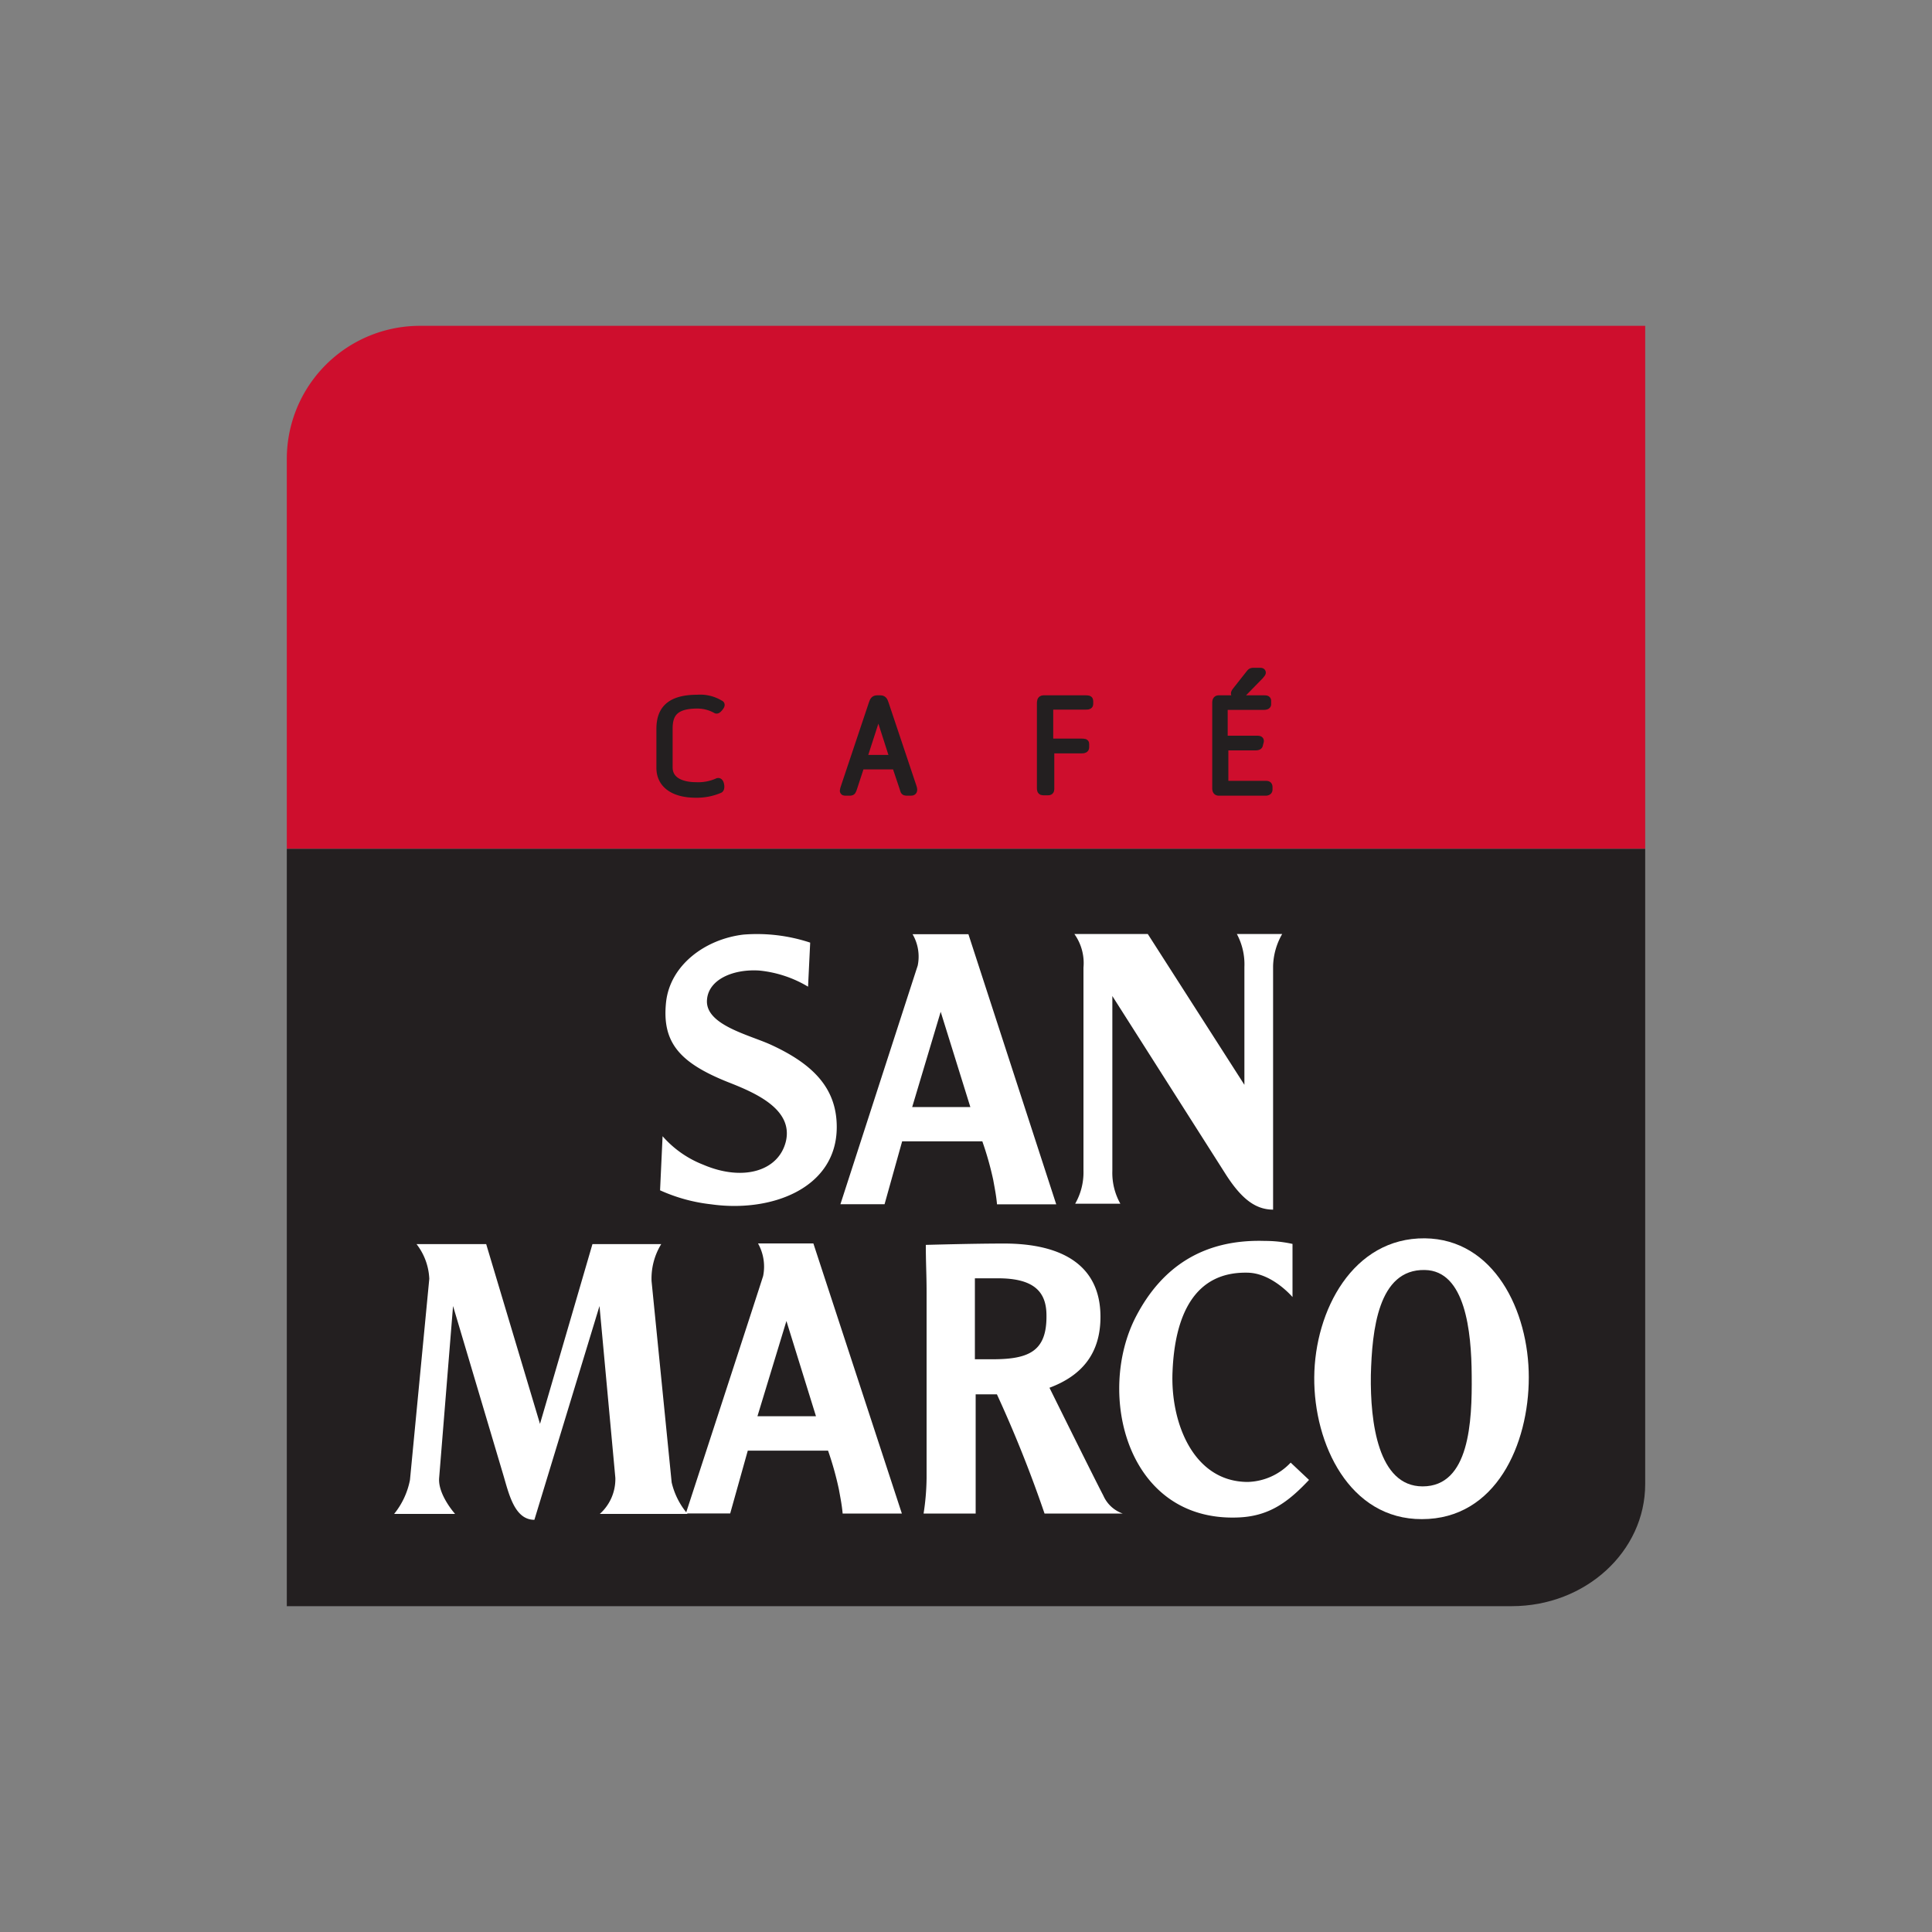
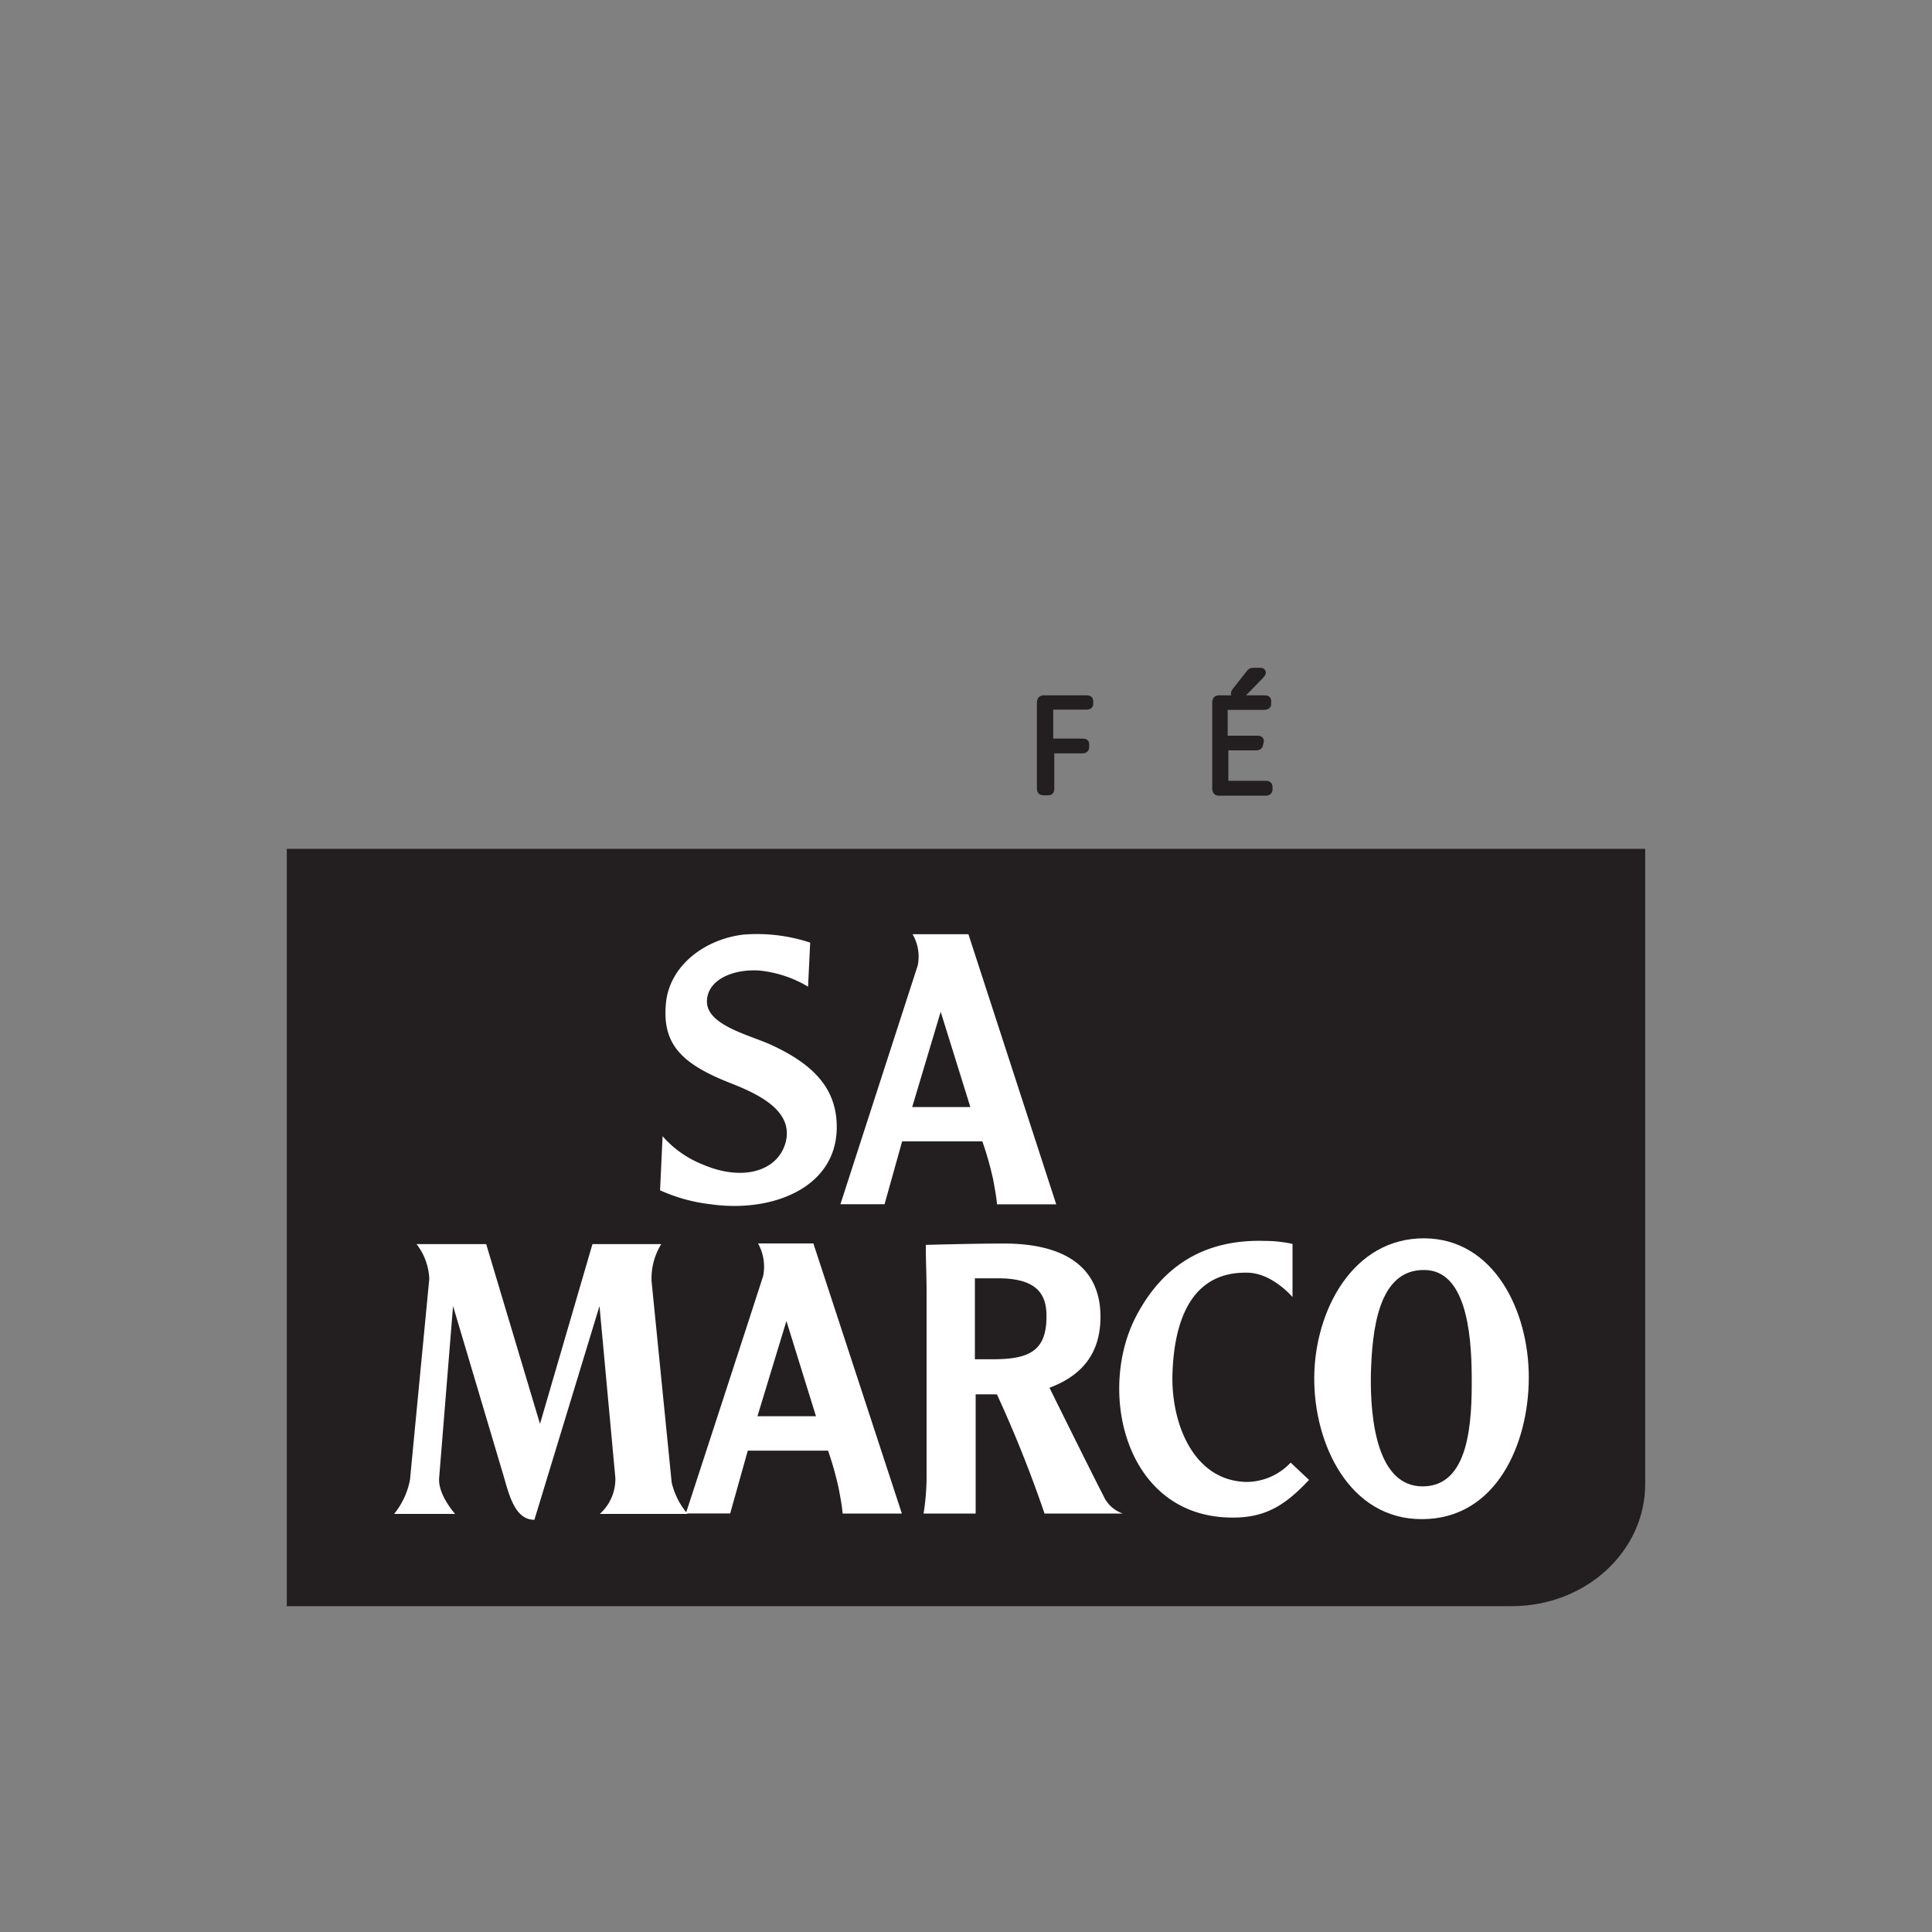
<svg xmlns="http://www.w3.org/2000/svg" id="Calque_1" data-name="Calque 1" viewBox="0 0 200 200">
  <rect x="0" y="0" width="200" height="200" fill="#808080" stroke="none" />
  <defs>
    <style>.cls-1{fill:#ce0e2d;}.cls-2,.cls-4{fill:#231f20;}.cls-3{fill:#fff;}.cls-4{stroke:#231f20;stroke-linecap:round;stroke-linejoin:round;stroke-width:0.92px;}</style>
  </defs>
-   <path class="cls-1" d="M43.5,33.73H170.31V87.86H29.69V47.49A13.78,13.78,0,0,1,43.5,33.73Z" />
  <path class="cls-2" d="M29.69,166.27H156.5c7.63,0,13.81-5.66,13.81-12.64V87.87H29.69Z" />
  <path class="cls-3" d="M68.33,123.22l.26-5.6a10.8,10.8,0,0,0,4.21,2.95c4.11,1.76,7.82.67,8.56-2.44.75-3.31-3.16-5-6-6.11-5-2-6.85-4.1-6.41-8.27.41-3.81,4-6.52,8-7a17.54,17.54,0,0,1,6.92.83l-.22,4.56a12.13,12.13,0,0,0-5.06-1.67c-2.7-.17-5.23.92-5.4,3-.25,2.67,4.51,3.68,6.74,4.74,4.3,2,6.69,4.49,6.69,8.46,0,6.35-6.78,8.88-13,8A17.44,17.44,0,0,1,68.33,123.22Z" />
  <path class="cls-3" d="M93.36,156.68H87.23c-.08-.9-.23-1.62-.39-2.51a33.16,33.16,0,0,0-1.12-4H77.41l-1.82,6.5H71s7.53-23.08,8-24.58a4.91,4.91,0,0,0-.53-3.37H84.2Zm-8.89-10.07-3.06-9.86-3,9.86Z" />
  <path class="cls-3" d="M95.61,156.68a25.35,25.35,0,0,0,.31-3.67c0-2,0-16.37,0-19.24,0-1.84-.08-3-.08-4.9.08,0,4.85-.14,8.08-.14,6,0,10,2.23,10,7.59,0,3.78-1.91,6.08-5.28,7.34,0,0,4.49,9.08,5.58,11.17a3.43,3.43,0,0,0,2,1.85h-8.09a129.52,129.52,0,0,0-4.93-12.34H101c0,3.31,0,5.26,0,8.53v3.81Zm5.31-24.35v8.38h1.83c3.77,0,5.62-.83,5.58-4.53,0-2.34-1.16-3.85-5-3.85Z" />
  <path class="cls-3" d="M133.8,128.77v5.5s-2.06-2.44-4.58-2.52c-5.63-.17-7.61,4.5-7.84,10.25-.23,5.22,2.13,11.41,7.8,11.41a6.34,6.34,0,0,0,4.43-2l1.9,1.79c-2.14,2.27-4.12,3.79-7.42,3.89-11.49.4-14.63-12.88-10.48-20.83,2.64-5.06,6.91-8,13.32-7.8A13.19,13.19,0,0,1,133.8,128.77Z" />
  <path class="cls-3" d="M147.5,128.19c-7.45-.07-11.4,7.48-11.45,14.39s3.65,14.71,11.15,14.68c7.68,0,11.06-7.77,11.06-14.68S154.65,128.27,147.5,128.19Zm-.23,25.68c-4.62,0-5.43-6.65-5.36-11.51.12-4.64.74-11,5.59-10.89,4.19.07,4.82,6.36,4.85,10.89C152.4,147.18,152.12,153.87,147.27,153.87Z" />
  <path class="cls-3" d="M62.06,135.2l-6.74,22.13c-2.12,0-2.67-2.84-3.28-4.85L46.9,135.2,45.46,153c-.14,1.73,1.65,3.72,1.65,3.72H40.8a8,8,0,0,0,1.64-3.52l2-20.82a6.29,6.29,0,0,0-1.32-3.59h7.21l5.57,18.61,5.43-18.61h7.12a6.8,6.8,0,0,0-1,3.84l2.08,20.83a7.7,7.7,0,0,0,1.65,3.26H62.09a4.83,4.83,0,0,0,1.61-3.74Z" />
  <path class="cls-3" d="M109.34,124.67h-6.13c-.08-.9-.23-1.62-.39-2.52a33.06,33.06,0,0,0-1.13-4h-8.3l-1.82,6.51H87s7.51-23.2,8-24.7a4.6,4.6,0,0,0-.53-3.25h5.78Zm-8.89-10.07-3.07-9.86-2.95,9.86Z" />
-   <path class="cls-3" d="M131.79,100v25.22c-1.93,0-3.4-1.27-5-3.81l-11.64-18.3V121.2a6.52,6.52,0,0,0,.83,3.41h-4.68a6.53,6.53,0,0,0,.86-3.44v-21a5.17,5.17,0,0,0-.94-3.48h7.6l10,15.61v-12.2a6.65,6.65,0,0,0-.78-3.41h4.69A7,7,0,0,0,131.79,100Z" />
-   <path class="cls-4" d="M74.17,73.41a4,4,0,0,0-2-.52c-2.47,0-3,1.07-3,2.54v4c0,1.64,1.71,2,2.85,2A5,5,0,0,0,74.33,81c.17-.06.26.58.13.65a5.92,5.92,0,0,1-2.45.47c-2.09,0-3.6-.86-3.6-2.64v-4c0-1.71.7-3.1,3.77-3.1a3.87,3.87,0,0,1,2.35.57C74.66,72.94,74.26,73.45,74.17,73.41Z" />
-   <path class="cls-4" d="M94.3,81.91h-.47c-.19,0-.17-.07-.25-.34l-.8-2.38H89.05l-.78,2.38c-.09.27-.11.34-.27.34h-.5c-.13,0-.14,0,0-.43l2.89-8.63c.1-.3.17-.41.41-.41h.33c.24,0,.31.11.41.41l2.89,8.63C94.57,81.89,94.44,81.91,94.3,81.91Zm-3.37-8.5-1.68,5.2H92.6Z" />
  <path class="cls-4" d="M112.32,73h-3.38c-.31,0-.37.11-.37.21v3.42c0,.26,0,.29.31.29h3c.4,0,.44,0,.41.17l0,.3c0,.17-.31.14-.65.14h-2.67c-.29,0-.29.05-.29.3v3.87c0,.15-.06.17-.2.17H108c-.19,0-.2-.08-.2-.34V72.86c0-.24,0-.42.21-.42h4.31c.35,0,.39,0,.39.14v.31C112.71,73,112.58,73,112.32,73Z" />
  <path class="cls-4" d="M131,81.91h-4.81c-.18,0-.24-.08-.24-.34V72.86c0-.24,0-.42.21-.42h4.58c.35,0,.39,0,.39.14v.32c0,.14-.26.13-.65.13H127c-.31,0-.37.1-.37.21v3.08c0,.26,0,.3.32.3h3c.4,0,.46,0,.41.16l-.08.3c0,.17-.32.14-.66.14H127.1c-.34,0-.4.06-.4.3V81c0,.3.1.29.32.29h3.92c.25,0,.33,0,.33.2v.25C131.27,81.89,131.11,81.91,131,81.91Zm-2.35-10.24a.46.46,0,0,1-.35.18H128c-.14,0-.16-.06,0-.28l1.38-1.75c.13-.15.14-.23.39-.23h.55c.36,0,.3,0,.06.31Z" />
</svg>